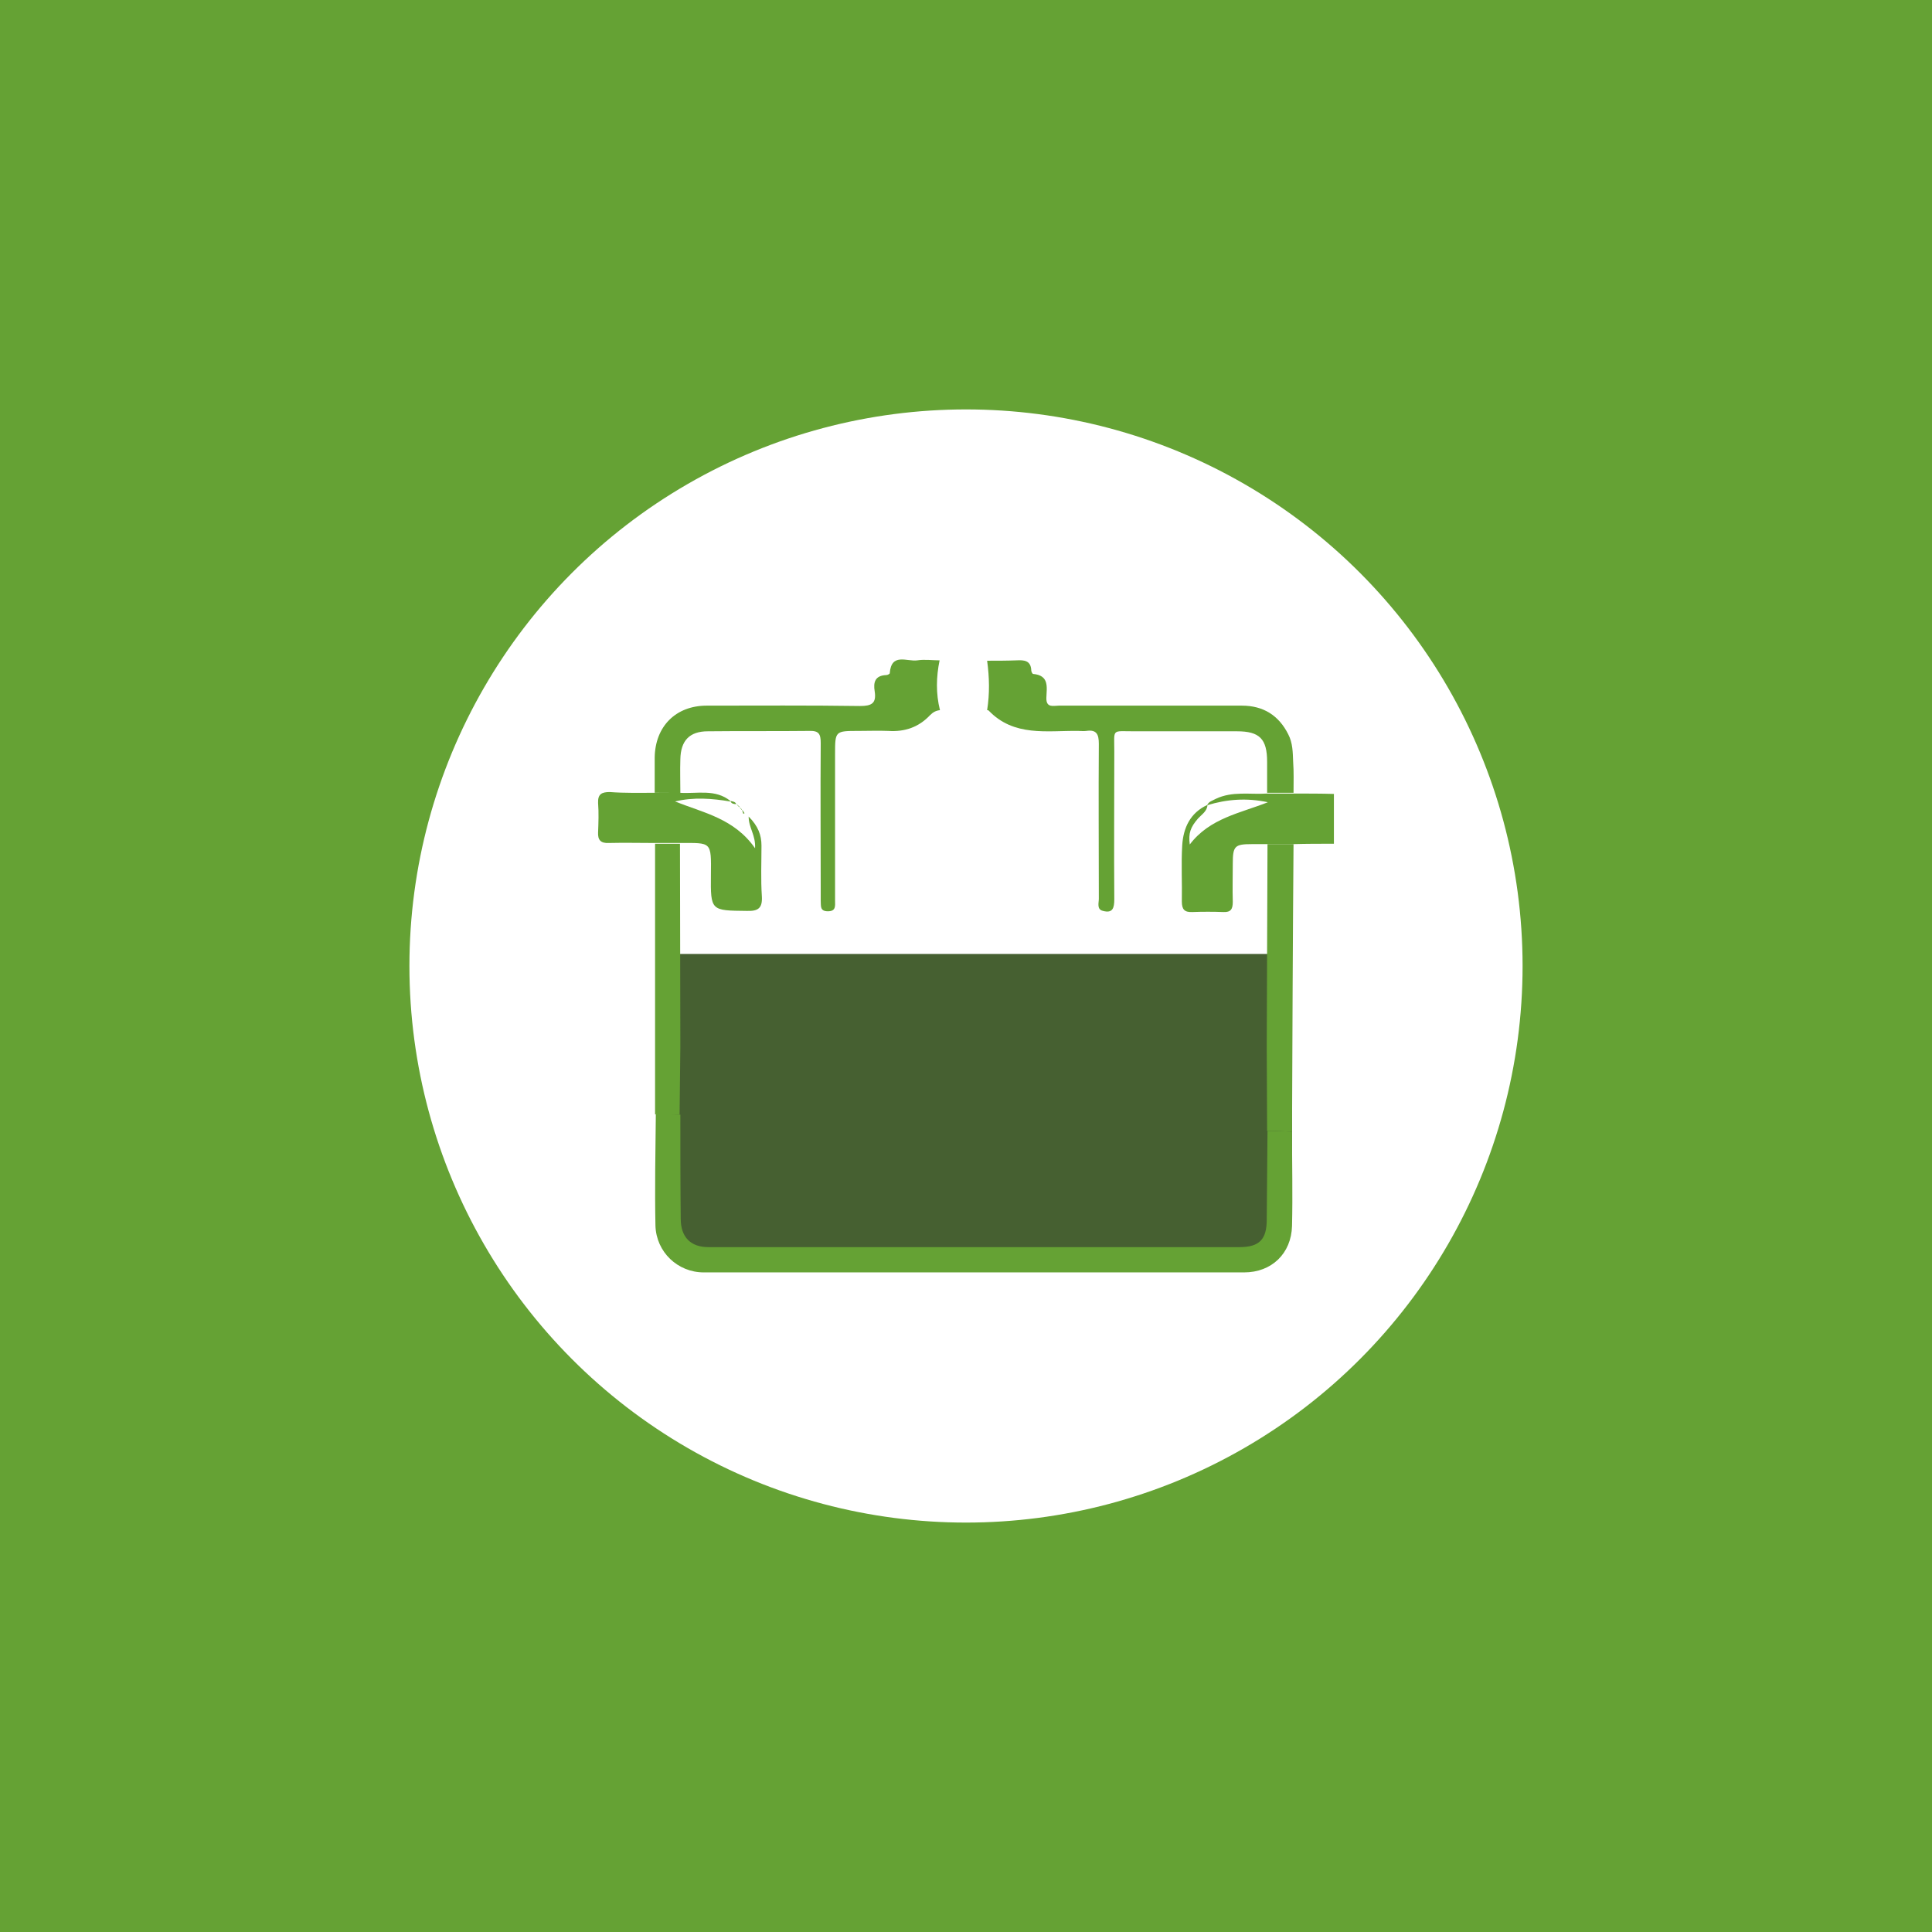
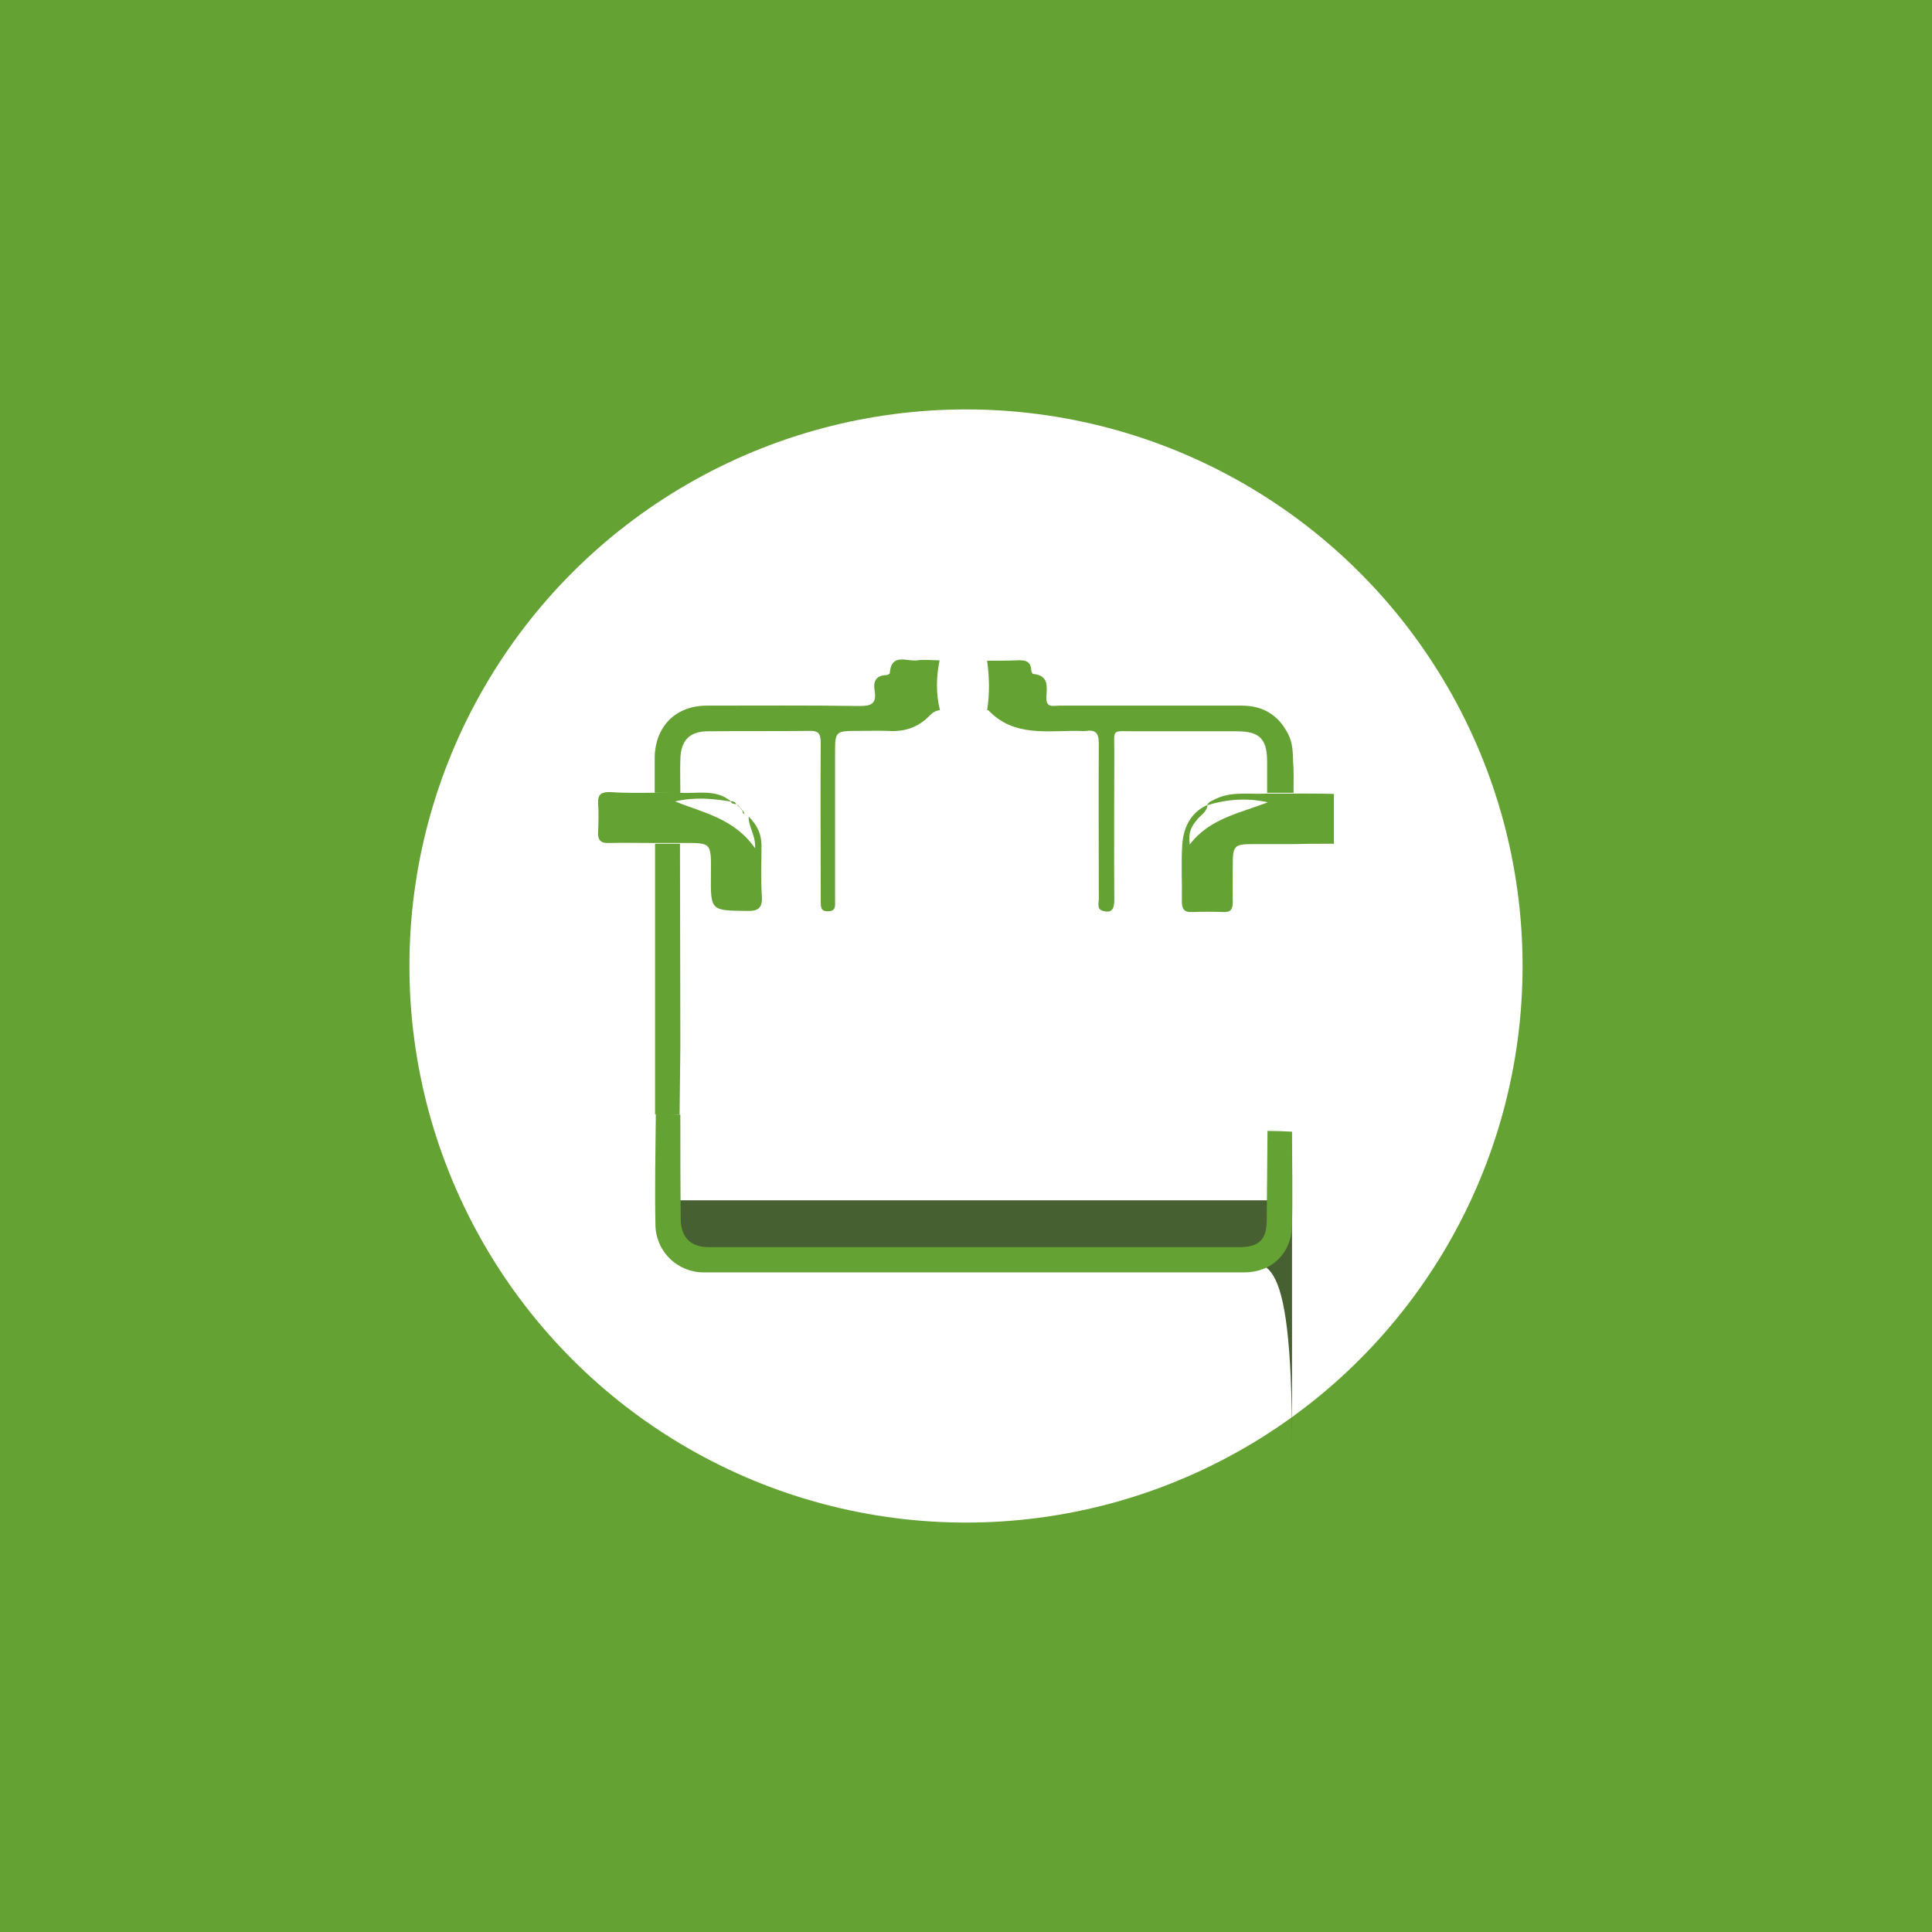
<svg xmlns="http://www.w3.org/2000/svg" version="1.1" id="Calque_1" x="0px" y="0px" viewBox="0 0 512 512" style="enable-background:new 0 0 512 512;" xml:space="preserve">
  <style type="text/css"> .st0{fill:#65a234;} .st1{fill:#FFFFFF;} .st2{fill:#466031;} </style>
  <rect class="st0" width="512" height="512" />
  <circle class="st1" cx="256" cy="256" r="147.5" />
  <title>vidange-fosse-septique</title>
  <g>
-     <path class="st2" d="M325.6,334.9H192.2c-9.3,0-16.8-7.5-16.8-16.8v-65.3h167v65.3C342.4,327.4,334.9,334.9,325.6,334.9z" />
+     <path class="st2" d="M325.6,334.9H192.2c-9.3,0-16.8-7.5-16.8-16.8h167v65.3C342.4,327.4,334.9,334.9,325.6,334.9z" />
    <path class="st0" d="M353.5,223.6c-3.6,0-7.2,0-10.7,0.1c-2.3,0-4.6,0-6.9,0c-1.4,0-2.7,0-4.1,0c-4.6,0-5.1,0.5-5.1,5.2 c0,3.4-0.1,6.7,0,10.1c0,1.9-0.5,2.8-2.5,2.7c-2.7-0.1-5.5-0.1-8.2,0c-2.1,0.1-2.8-0.7-2.8-2.8c0.1-5-0.2-10,0.1-14.9 c0.3-4.6,2.1-8.6,6.7-10.7c-0.1,1.7-1.5,2.5-2.5,3.6c-2,2.3-2.6,3.9-2.2,6.9c5.3-7,13.4-8.3,20.7-11.2c-5.6-1.2-10.9-0.8-16.1,0.8 c0.4-1,1.4-1.2,2.3-1.7c4.4-2.1,9.1-1.1,13.6-1.4c2.3,0,4.6,0,7,0c3.6,0,7.2,0,10.7,0.1C353.5,214.6,353.5,219.1,353.5,223.6z" />
    <path class="st0" d="M342.4,299.9c0,8.3,0.2,16.7,0,25c-0.2,7.3-5.4,12.3-12.7,12.3c-47.7,0-95.5,0-143.2,0 c-6.9,0-12.6-5.4-12.8-12.4c-0.2-9.8,0-19.6,0.1-29.5c2.2,0,4.3,0,6.5,0.1c0,9.2,0,18.4,0.1,27.6c0,4.8,2.6,7.5,7.3,7.5 c46.9,0,93.9,0,140.8,0c5.3,0,7.2-2.1,7.2-7.3c0.1-7.8,0.1-15.7,0.2-23.5C338,299.7,340.2,299.8,342.4,299.9z" />
    <path class="st0" d="M342.8,210.1c-2.3,0-4.6,0-7,0c0-2.7,0-5.5,0-8.2c0-6.1-2-8.1-8-8.1c-9.1,0-18.2,0-27.2,0 c-6.1,0-5.3-0.8-5.3,5.3c0,13.1-0.1,26.1,0,39.2c0,2.3-0.4,3.8-3,3.1c-1.7-0.4-1.1-2.1-1.1-3.2c0-13.7-0.1-27.4,0-41.1 c0-2.5-0.6-3.8-3.3-3.4c-0.7,0.1-1.5,0-2.2,0c-8.3-0.1-17,1.6-23.7-5.4c-0.1-0.1-0.2-0.1-0.4-0.1c0.7-4.4,0.6-8.7,0-13.1 c2.6,0,5.2,0,7.8-0.1c2-0.1,3.8,0,3.9,2.7c0,0.3,0.3,0.9,0.5,0.9c4.3,0.4,3.6,3.5,3.5,6.3s1.9,2.1,3.3,2.1c16.2,0,32.4,0,48.5,0 c5.7,0,9.8,2.6,12.3,7.6c1.2,2.3,1.2,4.8,1.3,7.3C342.9,204.6,342.8,207.3,342.8,210.1z" />
    <path class="st0" d="M173.5,210.1c0-3.1,0-6.2,0-9.3c0.1-8.3,5.6-13.8,13.8-13.8c13.5,0,27.1-0.1,40.6,0.1c3.1,0,4.4-0.7,3.9-3.9 c-0.4-2.4,0.1-4.2,3.1-4.3c0.3,0,0.9-0.3,0.9-0.5c0.4-5.5,4.6-3,7.3-3.4c1.9-0.3,4,0,5.9,0c-0.9,4.4-1,8.8,0.1,13.2 c-1,0.1-1.8,0.5-2.6,1.3c-3,3.2-6.7,4.5-11.1,4.2c-2.6-0.1-5.2,0-7.8,0c-6.3,0-6.3,0-6.3,6.2c0,12.9,0,25.9,0,38.8 c0,1.3,0.3,2.8-1.9,2.8s-1.8-1.5-1.9-2.8c0-0.9,0-1.7,0-2.6c0-13.1-0.1-26.1,0-39.2c0-2.4-0.5-3.3-3.1-3.2 c-8.9,0.1-17.9,0-26.8,0.1c-4.9,0-7.2,2.5-7.3,7.4c-0.1,3,0,6,0,9C178,210.1,175.8,210.1,173.5,210.1z" />
    <path class="st0" d="M173.5,210.1c2.2,0,4.5,0,6.7,0c4.5,0.3,9.4-1.1,13.4,2.2l-0.1,0.1c-4.8-0.8-9.7-1.2-14.6,0 c7.5,3,15.7,4.5,21.2,12.4c0.2-3.5-1.7-5.4-1.7-8.4c2.5,2.5,3.4,4.9,3.4,7.7c0,4.5-0.2,9,0.1,13.4c0.2,3.2-1,4-4,3.9 c-9.5-0.1-9.6,0-9.5-9.5c0.1-9,0.2-8.5-8.2-8.5c-2.2,0-4.4,0-6.6,0c-4.1,0-8.2-0.1-12.3,0c-2.1,0.1-2.9-0.8-2.8-2.8 c0.1-2.6,0.2-5.2,0-7.8c-0.1-2.4,1-2.9,3.1-2.9C165.6,210.2,169.6,210.1,173.5,210.1z" />
-     <path class="st0" d="M342.4,299.9c-2.2-0.1-4.4-0.2-6.6-0.2c0-7.4-0.1-14.8-0.1-22.2c0.1-17.9,0.1-35.9,0.2-53.8c2.3,0,4.6,0,6.9,0 C342.6,249.1,342.5,274.5,342.4,299.9z" />
    <path class="st0" d="M173.6,223.6c2.2,0,4.4,0,6.6,0c0,17.9,0.1,35.8,0.1,53.8c-0.1,6-0.1,12-0.2,18c-2.2,0-4.3,0-6.5-0.1 C173.6,271.3,173.6,247.5,173.6,223.6z" />
    <path class="st0" d="M195.1,213.1c-0.6,0-1.2-0.1-1.5-0.7l0.1-0.1C194.3,212.4,194.9,212.5,195.1,213.1L195.1,213.1z" />
    <path class="st0" d="M196.7,214.6c0.2,0.3,0.4,0.6,0.6,0.9c0,0-0.2,0.1-0.3,0.2C196.9,215.3,196.7,215,196.7,214.6 C196.6,214.6,196.7,214.6,196.7,214.6z" />
    <path class="st0" d="M195.2,213.1c0.3,0.2,0.5,0.5,0.8,0.7l-0.1,0.1C195.6,213.6,195.4,213.4,195.2,213.1 C195.1,213.1,195.2,213.1,195.2,213.1z" />
    <path class="st0" d="M195.9,213.8c0.2,0.2,0.5,0.5,0.7,0.7l-0.1,0.1C196.4,214.4,196.1,214.1,195.9,213.8 C195.9,213.9,195.9,213.8,195.9,213.8z" />
  </g>
</svg>